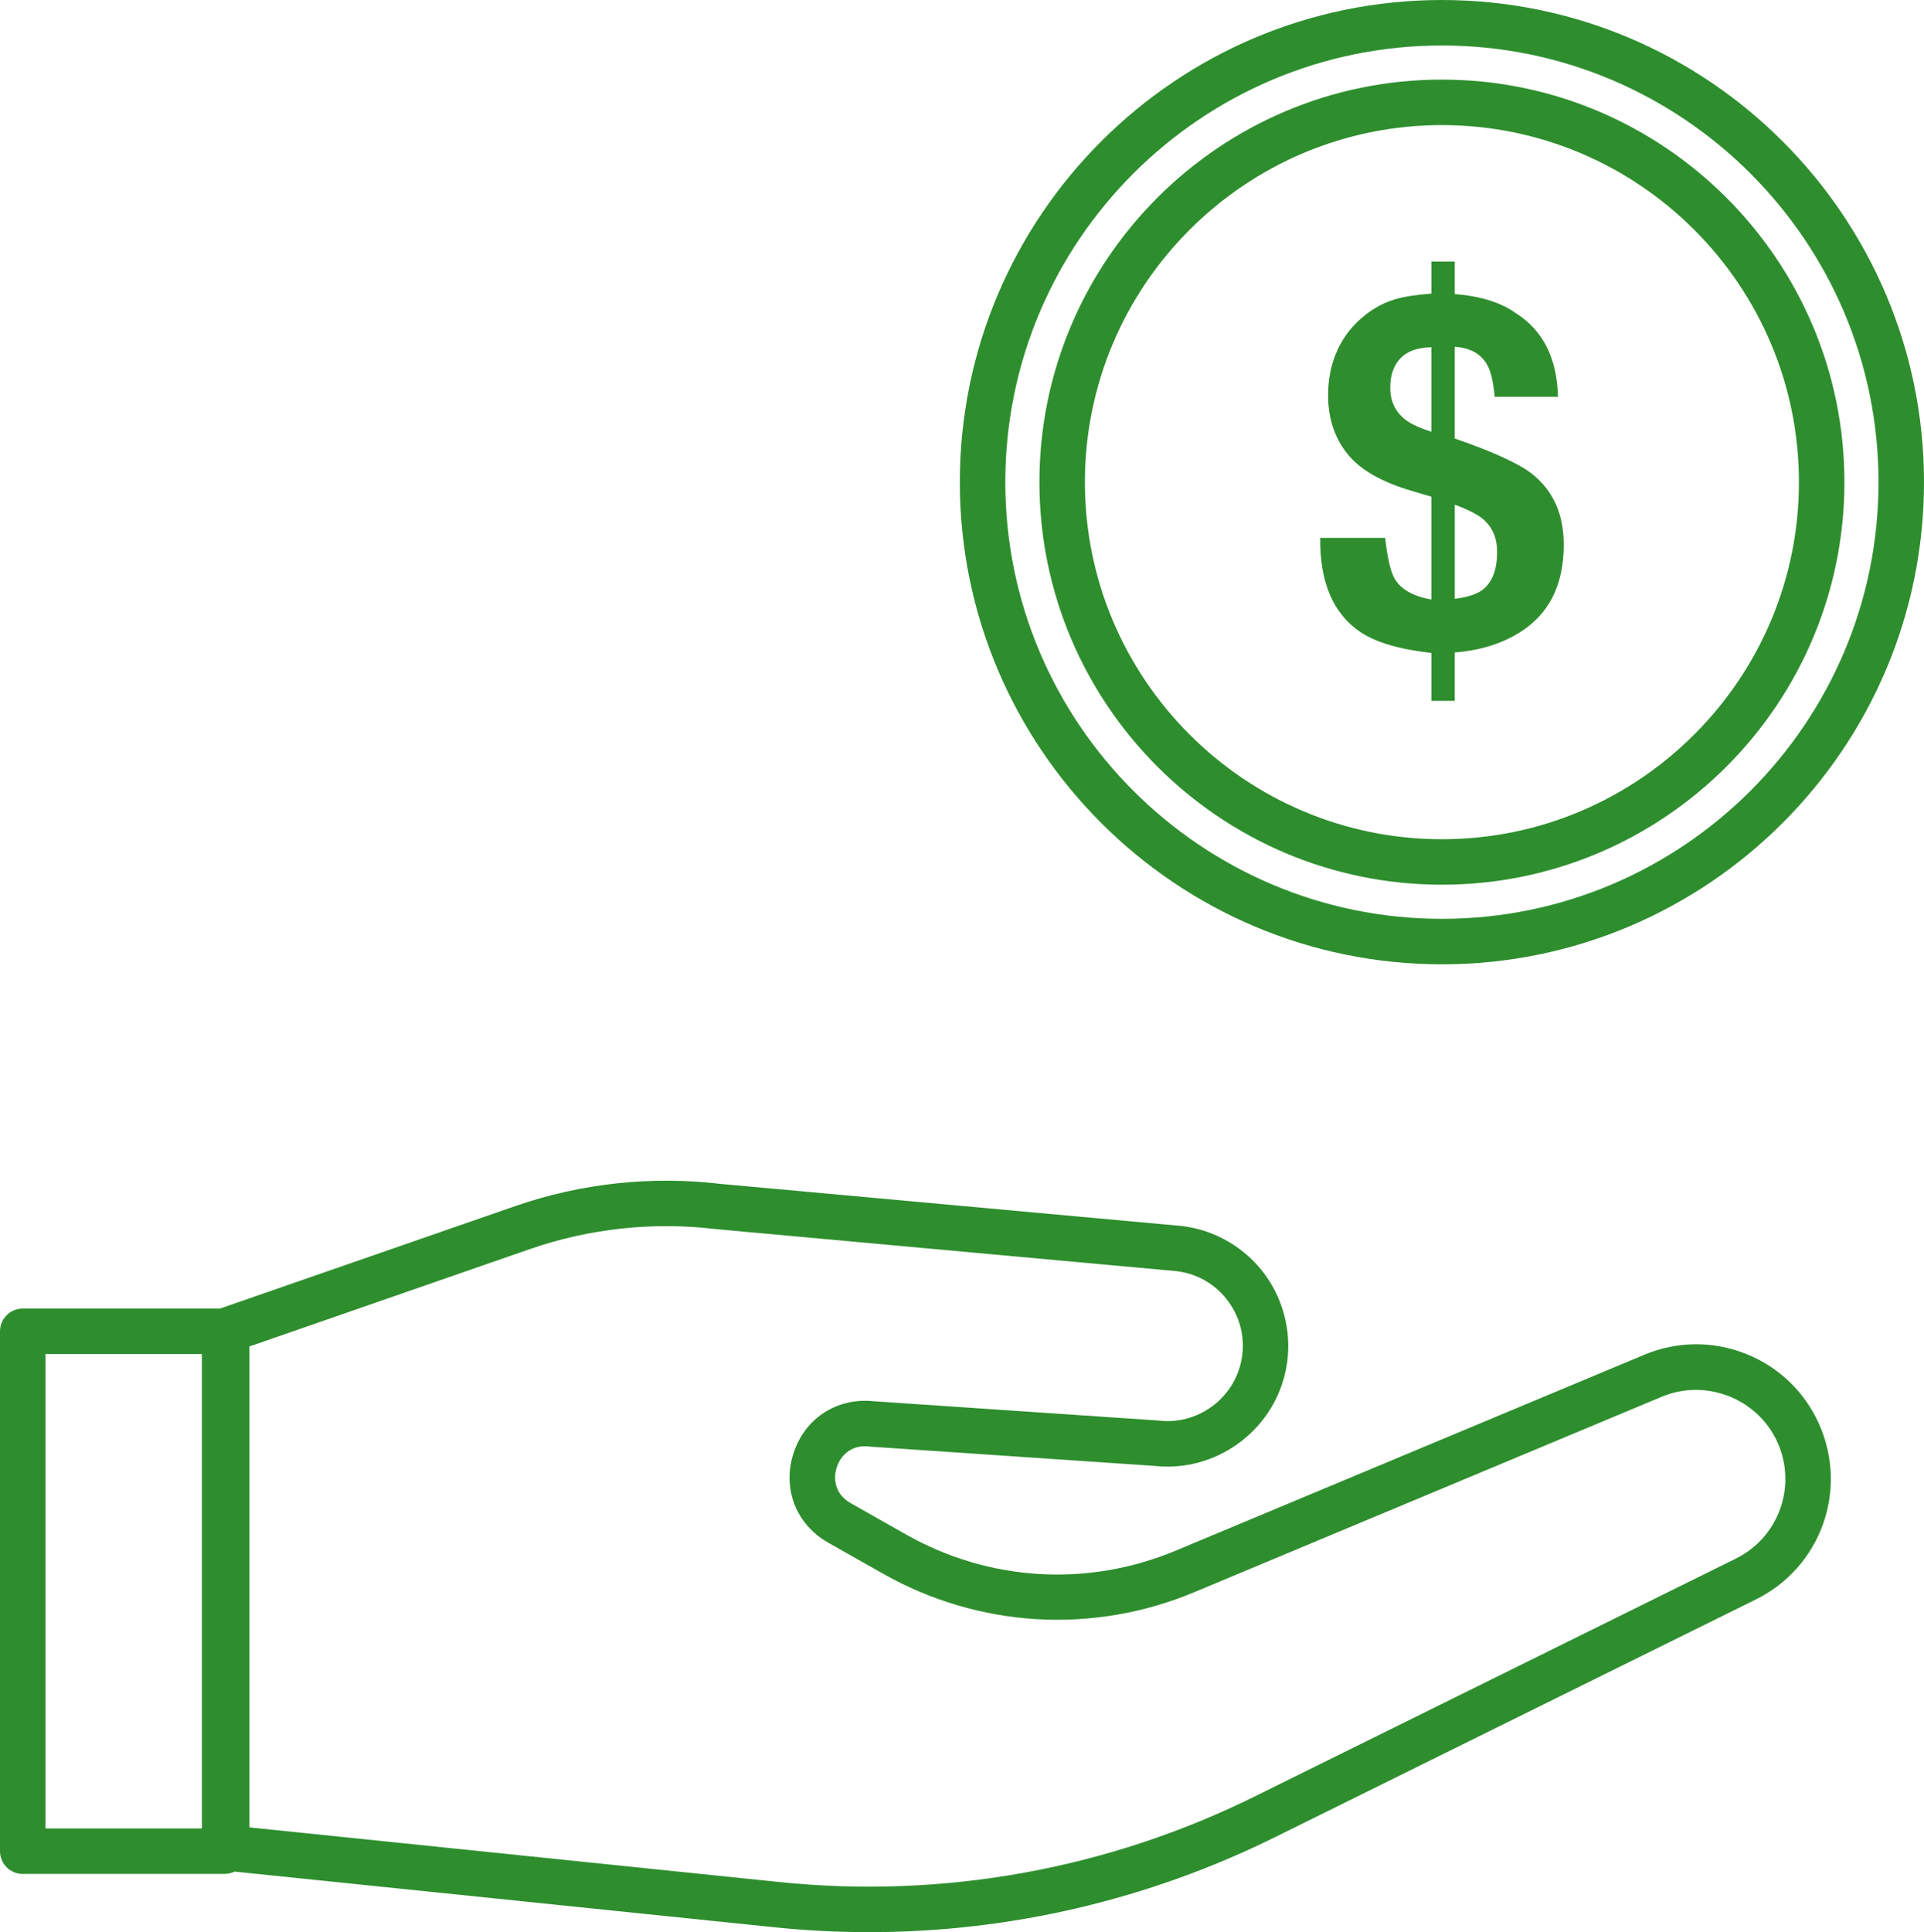
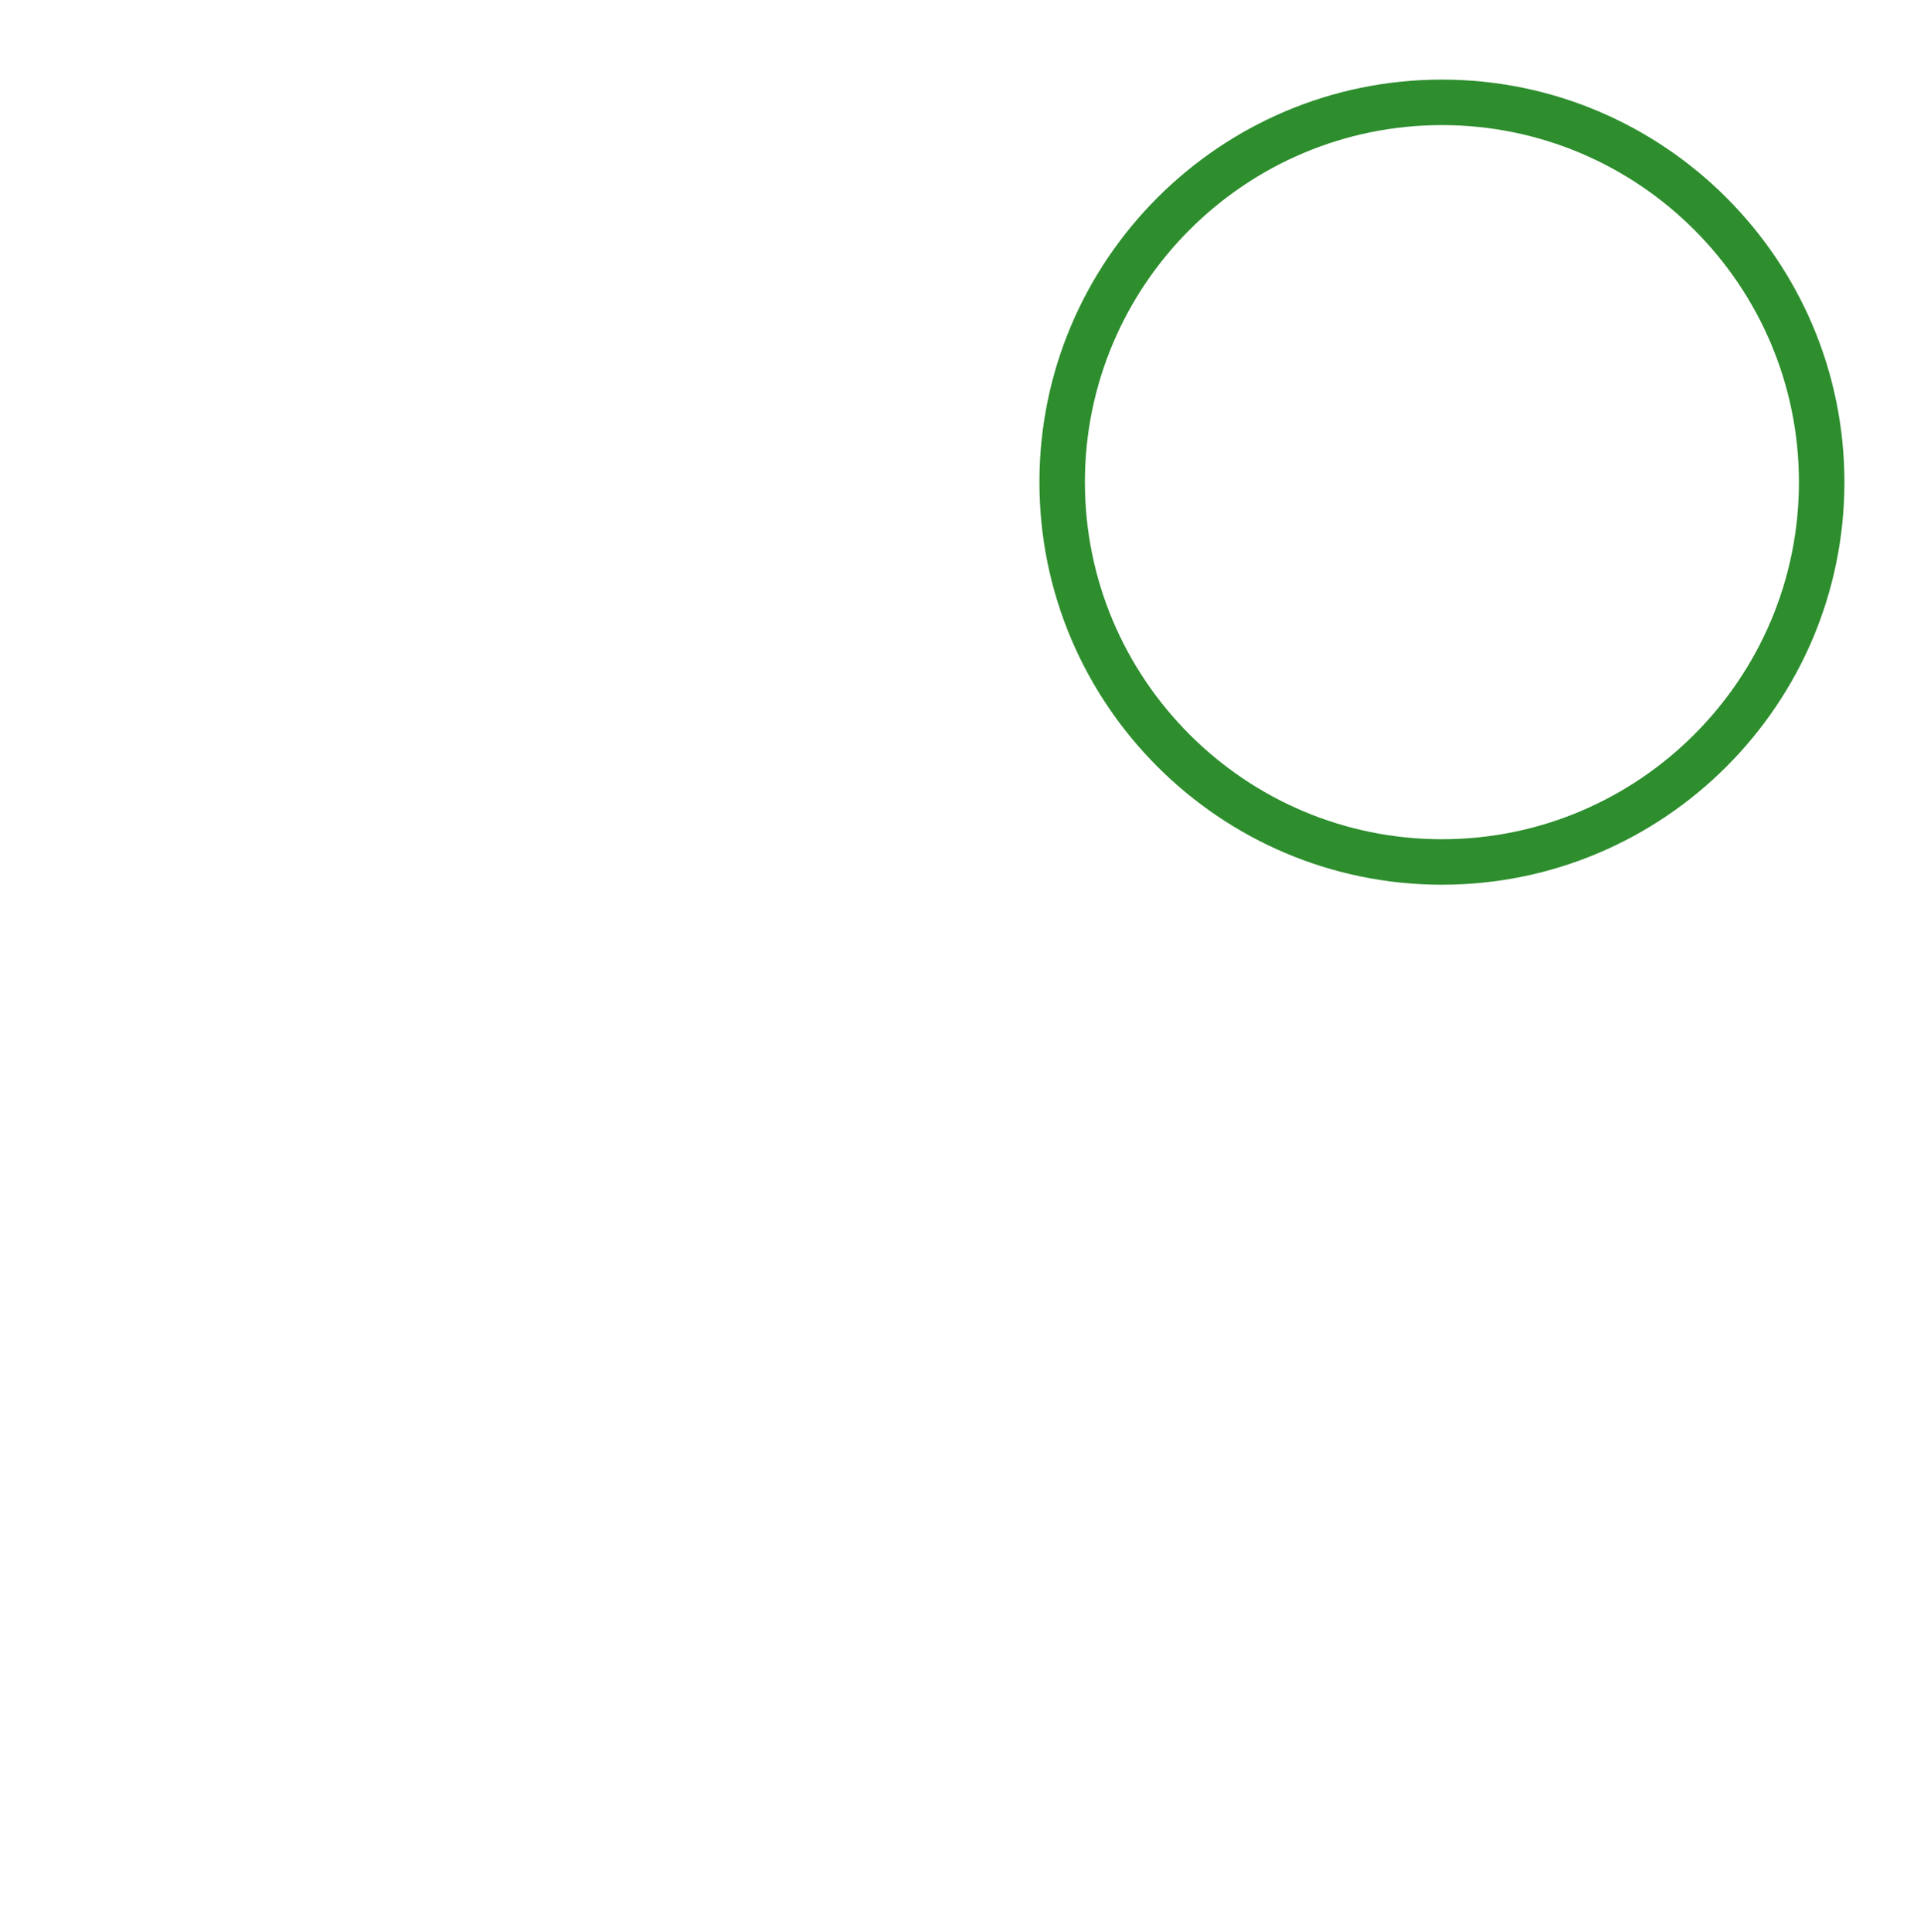
<svg xmlns="http://www.w3.org/2000/svg" id="Layer_2" viewBox="0 0 1005.89 1010">
  <defs>
    <style>.cls-1{fill:#2e8e2e;}</style>
  </defs>
  <g id="Layer_1-2">
    <g id="NewGroupe0">
      <g id="NewGroup80-0">
        <g>
-           <path class="cls-1" d="M23.78,707.79H105.55v247.98H23.78v-247.98h0Zm106.62-3.95l146.78-50.95c30.91-10.73,64.43-14.33,96.91-10.42,.11,.01,.23,.03,.34,.04l240.84,21.98c10.93,1.36,20.5,7.01,26.98,15.92,6.5,8.96,8.9,19.88,6.76,30.74-3.96,20.05-22.97,33.86-43.26,31.43-.2-.02-.4-.04-.61-.06l-148.46-10.06c-19.14-1.99-35.93,8.92-41.85,27.26-5.95,18.43,1.38,37.21,18.24,46.72l28.9,16.35c24.35,13.77,51.98,21.93,79.9,23.6,27.93,1.67,56.33-3.16,82.14-13.95l244.86-102.35c23.18-9.69,50.32,1.11,60.51,24.08,10.14,22.89,.51,49.5-21.93,60.59l-251.48,124.3c-77.06,38.09-162.97,53.56-248.49,44.74l-277.07-28.57v-251.39h0ZM11.89,979.55H117.44c1.87,0,3.62-.44,5.2-1.21l282.39,29.12c16.43,1.7,32.88,2.54,49.29,2.54,73.4,0,145.9-16.86,212.17-49.61l251.48-124.3c33.9-16.76,48.46-56.97,33.13-91.55-7.5-16.92-21.09-30-38.28-36.84-17.19-6.84-36.06-6.68-53.13,.46l-244.86,102.35c-46.16,19.3-97.61,16.23-141.16-8.4l-28.91-16.36c-8.32-4.7-9.23-12.75-7.31-18.71,1.93-5.96,7.38-11.97,16.87-10.9,.17,.02,.34,.03,.51,.05l148.41,10.06c2.38,.27,4.75,.4,7.11,.4,29.66,0,56.11-21.17,61.98-50.88,3.39-17.18-.56-35.15-10.84-49.31-10.29-14.17-26.15-23.49-43.53-25.58-.11-.01-.23-.03-.34-.04l-240.85-21.98c-36-4.31-73.12-.3-107.38,11.59l-154.38,53.58H11.89c-6.57,0-11.89,5.32-11.89,11.89v271.75c0,6.57,5.32,11.89,11.89,11.89h0Z" />
-           <path class="cls-1" d="M753.85,23.78c125.86,0,228.26,102.4,228.26,228.26s-102.4,228.26-228.26,228.26-228.26-102.4-228.26-228.26S627.99,23.78,753.85,23.78h0Zm0,480.3c138.97,0,252.04-113.06,252.04-252.04S892.83,0,753.85,0s-252.04,113.06-252.04,252.04,113.06,252.04,252.04,252.04h0Z" />
          <path class="cls-1" d="M753.85,65.39c102.92,0,186.65,83.73,186.65,186.65s-83.73,186.65-186.65,186.65-186.65-83.73-186.65-186.65,83.73-186.65,186.65-186.65h0Zm0,397.08c116.03,0,210.43-94.4,210.43-210.43s-94.4-210.43-210.43-210.43-210.43,94.4-210.43,210.43,94.4,210.43,210.43,210.43h0Z" />
-           <path class="cls-1" d="M734.76,219.39c-5.28-4.11-7.93-9.69-7.93-16.74,0-6.46,1.76-11.55,5.28-15.29,3.52-3.73,8.93-5.69,16.23-5.85v44.16c-6.12-1.93-10.65-4.03-13.59-6.29h0Zm25.8,44.42c6.97,2.59,11.9,5.11,14.81,7.55,4.89,4.19,7.34,9.9,7.34,17.11,0,9.48-2.61,16.15-7.84,20.01-2.99,2.18-7.75,3.69-14.3,4.53v-49.2h0Zm-31.46,38.62c-2.1-3.6-3.73-10.69-4.91-21.26h-33.97c-.25,23.23,6.79,39.67,21.14,49.32,8.13,5.37,20.47,8.98,36.99,10.82v25.04h12.21v-25.29c13-1.01,24.24-4.44,33.71-10.32,15.52-9.56,23.28-24.91,23.28-46.05,0-16.02-5.64-28.44-16.91-37.24-6.85-5.28-20.21-11.36-40.08-18.24v-47.94c8.29,.58,14,3.86,17.16,9.81,1.82,3.44,3.07,8.89,3.73,16.35h33.09c-.5-20.13-7.81-34.68-21.92-43.65-7.76-5.62-18.45-8.98-32.06-10.07v-16.98h-12.21v16.73c-8.56,.68-15.06,1.72-19.5,3.14-7.3,2.26-13.93,6.38-19.89,12.34-4.61,4.61-8.2,10.1-10.76,16.48-2.55,6.38-3.84,13.46-3.84,21.26,0,11.83,3.29,21.94,9.88,30.33,6.59,8.39,17.89,14.93,33.91,19.62l10.19,3.02v53.73c-9.56-1.68-15.98-5.33-19.25-10.95h0Z" />
        </g>
      </g>
    </g>
  </g>
</svg>